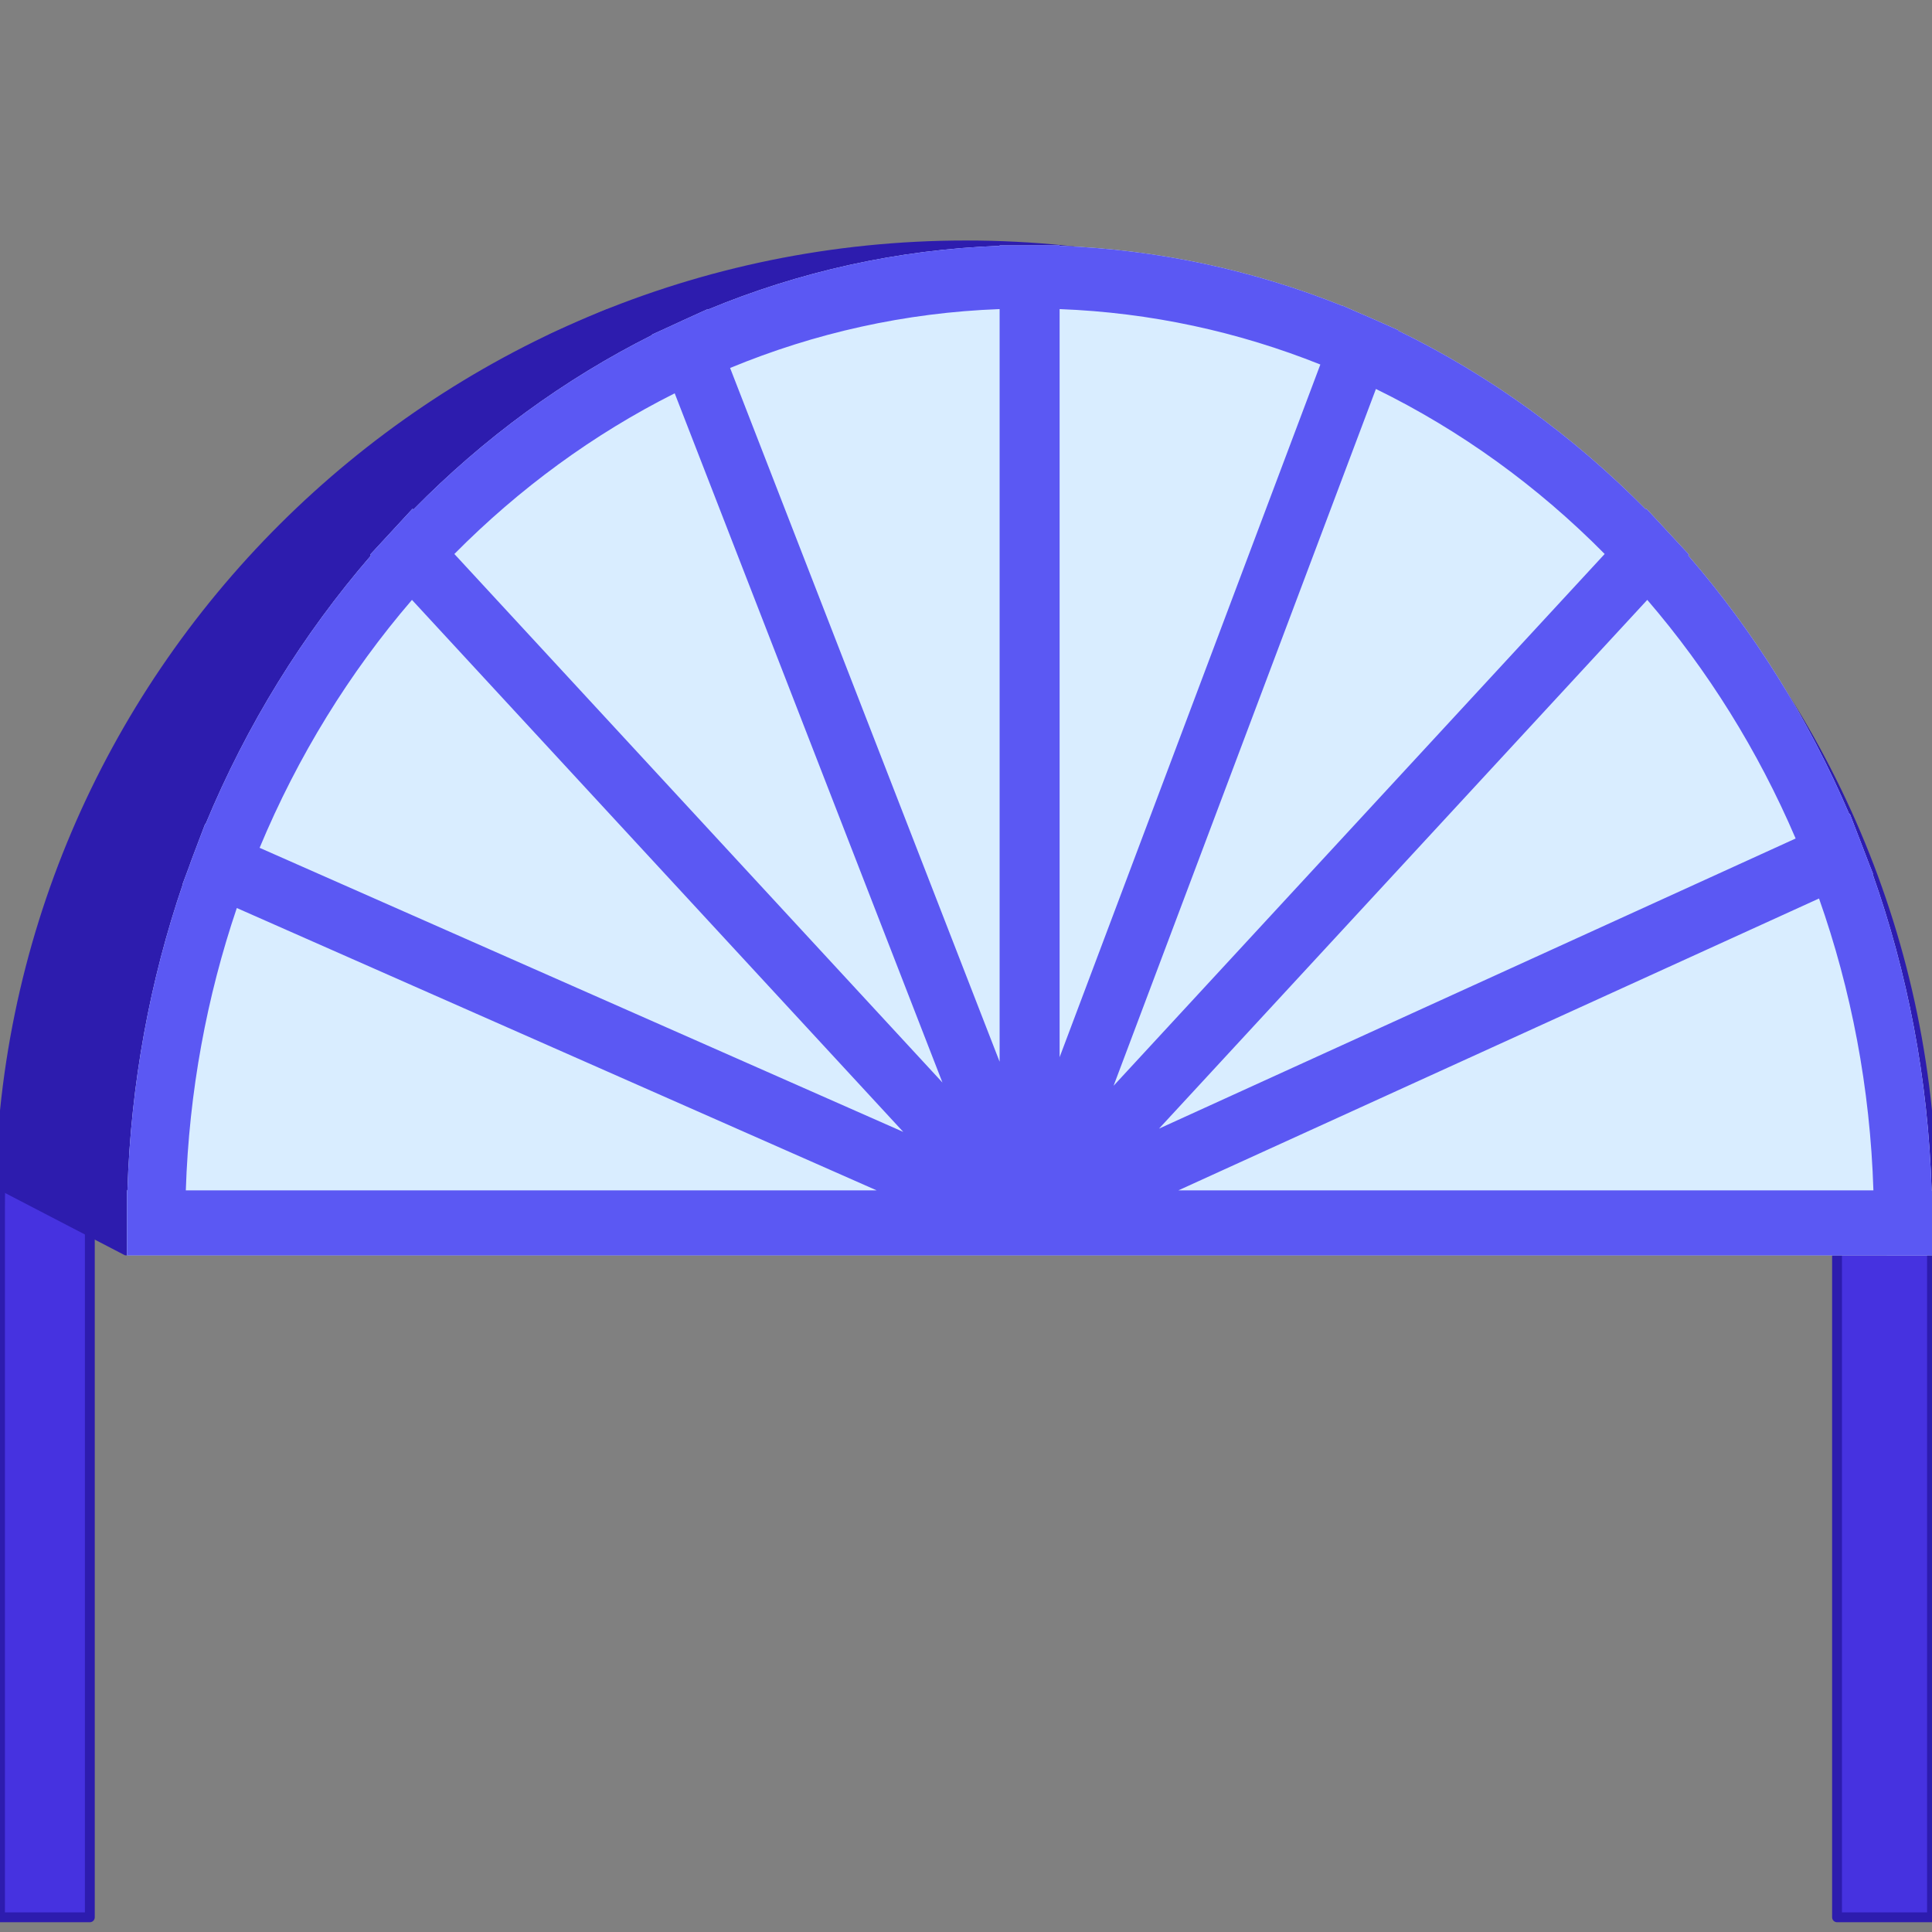
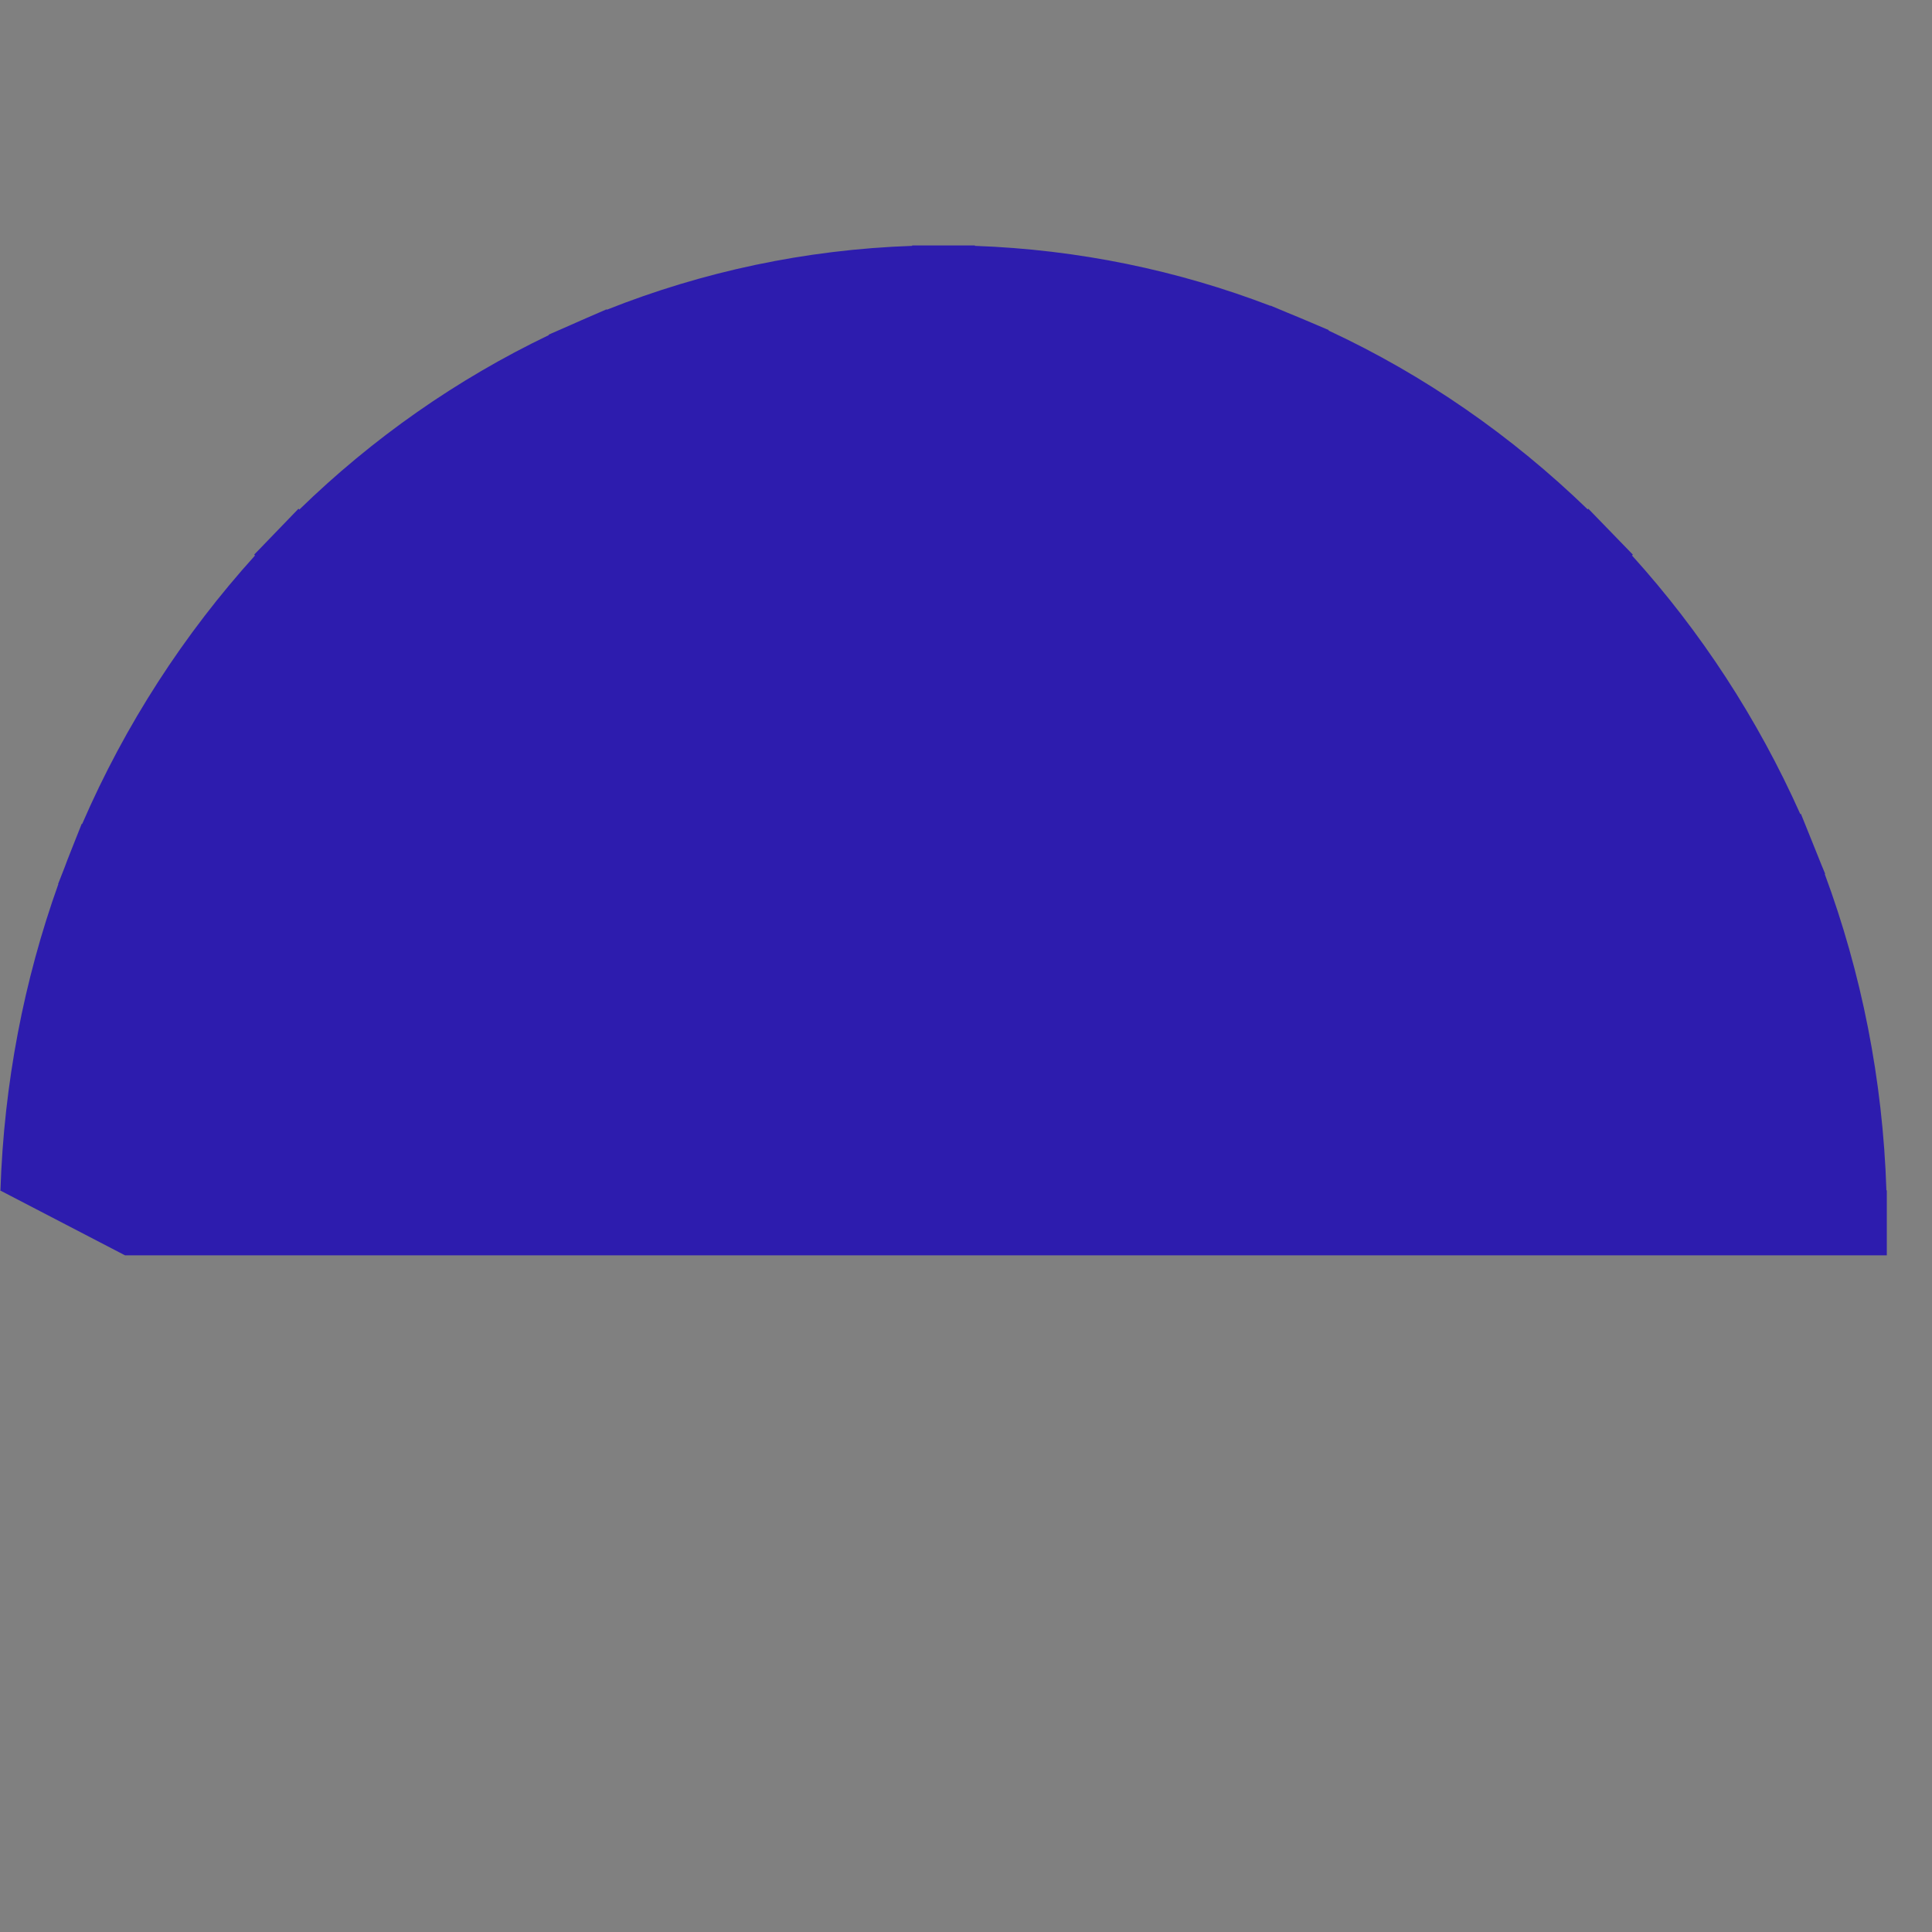
<svg xmlns="http://www.w3.org/2000/svg" width="100%" height="100%" viewBox="0 0 512 512" version="1.1" xml:space="preserve" style="fill-rule:evenodd;clip-rule:evenodd;stroke-linejoin:round;stroke-miterlimit:2;">
  <rect x="0" y="0" width="512" height="512" fill="#808080" stroke="none" />
-   <path d="M486.835,508.103l-0,-187.87c-0,-116.48 -113.993,-231.468 -230.838,-231.468c-116.839,0 -232.189,114.988 -232.189,231.468l0,187.87l-23.808,-0l-0,-187.87c-0,-140.72 114.84,-255.194 255.997,-255.194c141.16,0 256.003,114.474 256.003,255.194l-0,187.87l-25.165,-0Z" style="fill:#4632e0;fill-rule:nonzero;stroke:#2d1cae;stroke-width:2.61px;" />
  <path d="M499.916,315.459c-0.946,-29.44 -6.651,-57.671 -16.34,-83.838l0.108,-0.055l-0.997,-2.411c-0.779,-1.953 -1.555,-3.904 -2.329,-5.796l-3.099,-7.691l-0.167,0.061c-11.301,-25.304 -26.425,-48.43 -44.59,-68.514l0.221,-0.231l-11.801,-12.166l-0.167,0.175c-20.105,-19.455 -43.258,-35.58 -68.683,-47.4l0.059,-0.119l-4.433,-1.89c-2.216,-0.923 -4.434,-1.895 -6.593,-2.752l-4.379,-1.834l-0.049,0.05c-24.541,-9.403 -50.852,-14.913 -78.325,-15.892l-0,-0.117l-16.621,0l0,0.117c-28.416,0.979 -55.668,6.886 -80.929,16.927l-0.054,-0.114l-6.592,2.866c-0.997,0.463 -1.992,0.866 -2.991,1.324l-5.76,2.524l0.054,0.117c-24.425,11.703 -46.751,27.371 -66.136,46.248l-0.221,-0.23l-11.742,12.166l0.221,0.231c-18.833,20.828 -34.4,44.811 -45.811,71.15l-0.113,-0.056l-1.824,4.592c-0.887,2.295 -1.83,4.531 -2.658,6.828l-1.776,4.534l0.054,0.055c-9.082,25.423 -14.399,52.68 -15.34,81.141l-0.113,0l33.132,17.216l466.892,-0l-0,-17.216l-0.108,0Z" style="fill:#2d1cae;fill-rule:nonzero;" />
-   <path d="M511.895,315.459c-0.902,-29.44 -6.364,-57.671 -15.631,-83.838l0.105,-0.055l-0.956,-2.411c-0.742,-1.953 -1.488,-3.904 -2.225,-5.796l-2.966,-7.691l-0.159,0.061c-10.812,-25.304 -25.279,-48.43 -42.657,-68.514l0.213,-0.231l-11.293,-12.166l-0.159,0.175c-19.231,-19.455 -41.379,-35.58 -65.702,-47.4l0.057,-0.119l-4.241,-1.89c-2.12,-0.923 -4.24,-1.895 -6.307,-2.752l-4.189,-1.834l-0.049,0.05c-23.474,-9.403 -48.644,-14.913 -74.928,-15.892l0,-0.117l-15.898,0l0,0.117c-27.183,0.979 -53.253,6.886 -77.416,16.927l-0.054,-0.114l-6.307,2.866c-0.953,0.463 -1.904,0.866 -2.86,1.324l-5.51,2.524l0.051,0.117c-23.364,11.703 -44.723,27.371 -63.265,46.248l-0.214,-0.23l-11.233,12.166l0.211,0.231c-18.016,20.828 -32.907,44.811 -43.821,71.15l-0.108,-0.056l-1.748,4.592c-0.845,2.295 -1.75,4.531 -2.542,6.828l-1.698,4.534l0.054,0.055c-8.69,25.423 -13.778,52.68 -14.678,81.141l-0.108,0l0,17.216l478.336,-0l-0,-17.216l-0.105,0Z" style="fill:#d9edff;fill-rule:nonzero;" />
-   <path d="M312.283,315.459l169.777,-77.351c8.529,24.155 13.564,50.211 14.412,77.351l-184.189,0Zm-263.039,0c0.85,-26.225 5.566,-51.356 13.513,-74.826l169.566,74.826l-183.079,0Zm59.932,-156.483l130.196,140.987l-0.002,0l-170.571,-75.284c10.12,-24.271 23.793,-46.425 40.377,-65.703m69.629,-54.744l70.95,182.649l-129.343,-140.069c17.165,-17.329 36.88,-31.793 58.393,-42.58m86.105,-22.318l0,199.457l-71.425,-183.851c22.305,-9.239 46.363,-14.688 71.425,-15.606m84.995,14.688l-69.097,183.565l0,-198.253c24.212,0.918 47.424,6.026 69.097,14.688m75.352,50.21l-130.144,140.93l69.521,-184.661c22.415,10.964 42.87,25.769 60.623,43.731m50.606,75.401l-168.715,76.89l129.397,-140.127c16.001,18.595 29.354,39.939 39.318,63.237m36.032,93.246c-0.902,-29.44 -6.364,-57.671 -15.631,-83.838l0.105,-0.055l-0.956,-2.411c-0.742,-1.953 -1.488,-3.904 -2.225,-5.796l-2.966,-7.691l-0.159,0.061c-10.812,-25.304 -25.279,-48.43 -42.657,-68.514l0.213,-0.231l-11.293,-12.166l-0.159,0.175c-19.231,-19.455 -41.379,-35.58 -65.702,-47.4l0.057,-0.119l-4.241,-1.89c-2.12,-0.923 -4.24,-1.895 -6.307,-2.752l-4.189,-1.834l-0.049,0.05c-23.474,-9.403 -48.644,-14.913 -74.928,-15.892l0,-0.117l-15.898,0l0,0.117c-27.183,0.979 -53.253,6.886 -77.416,16.927l-0.054,-0.114l-6.307,2.866c-0.953,0.463 -1.904,0.866 -2.86,1.324l-5.51,2.524l0.051,0.117c-23.364,11.703 -44.723,27.371 -63.265,46.248l-0.214,-0.23l-11.233,12.166l0.211,0.231c-18.016,20.828 -32.907,44.811 -43.821,71.15l-0.108,-0.056l-1.748,4.592c-0.845,2.295 -1.75,4.531 -2.542,6.828l-1.698,4.534l0.054,0.055c-8.69,25.423 -13.778,52.68 -14.678,81.141l-0.108,0l0,17.216l478.336,-0l-0,-17.216l-0.105,0Z" style="fill:#5b58f3;fill-rule:nonzero;" />
</svg>